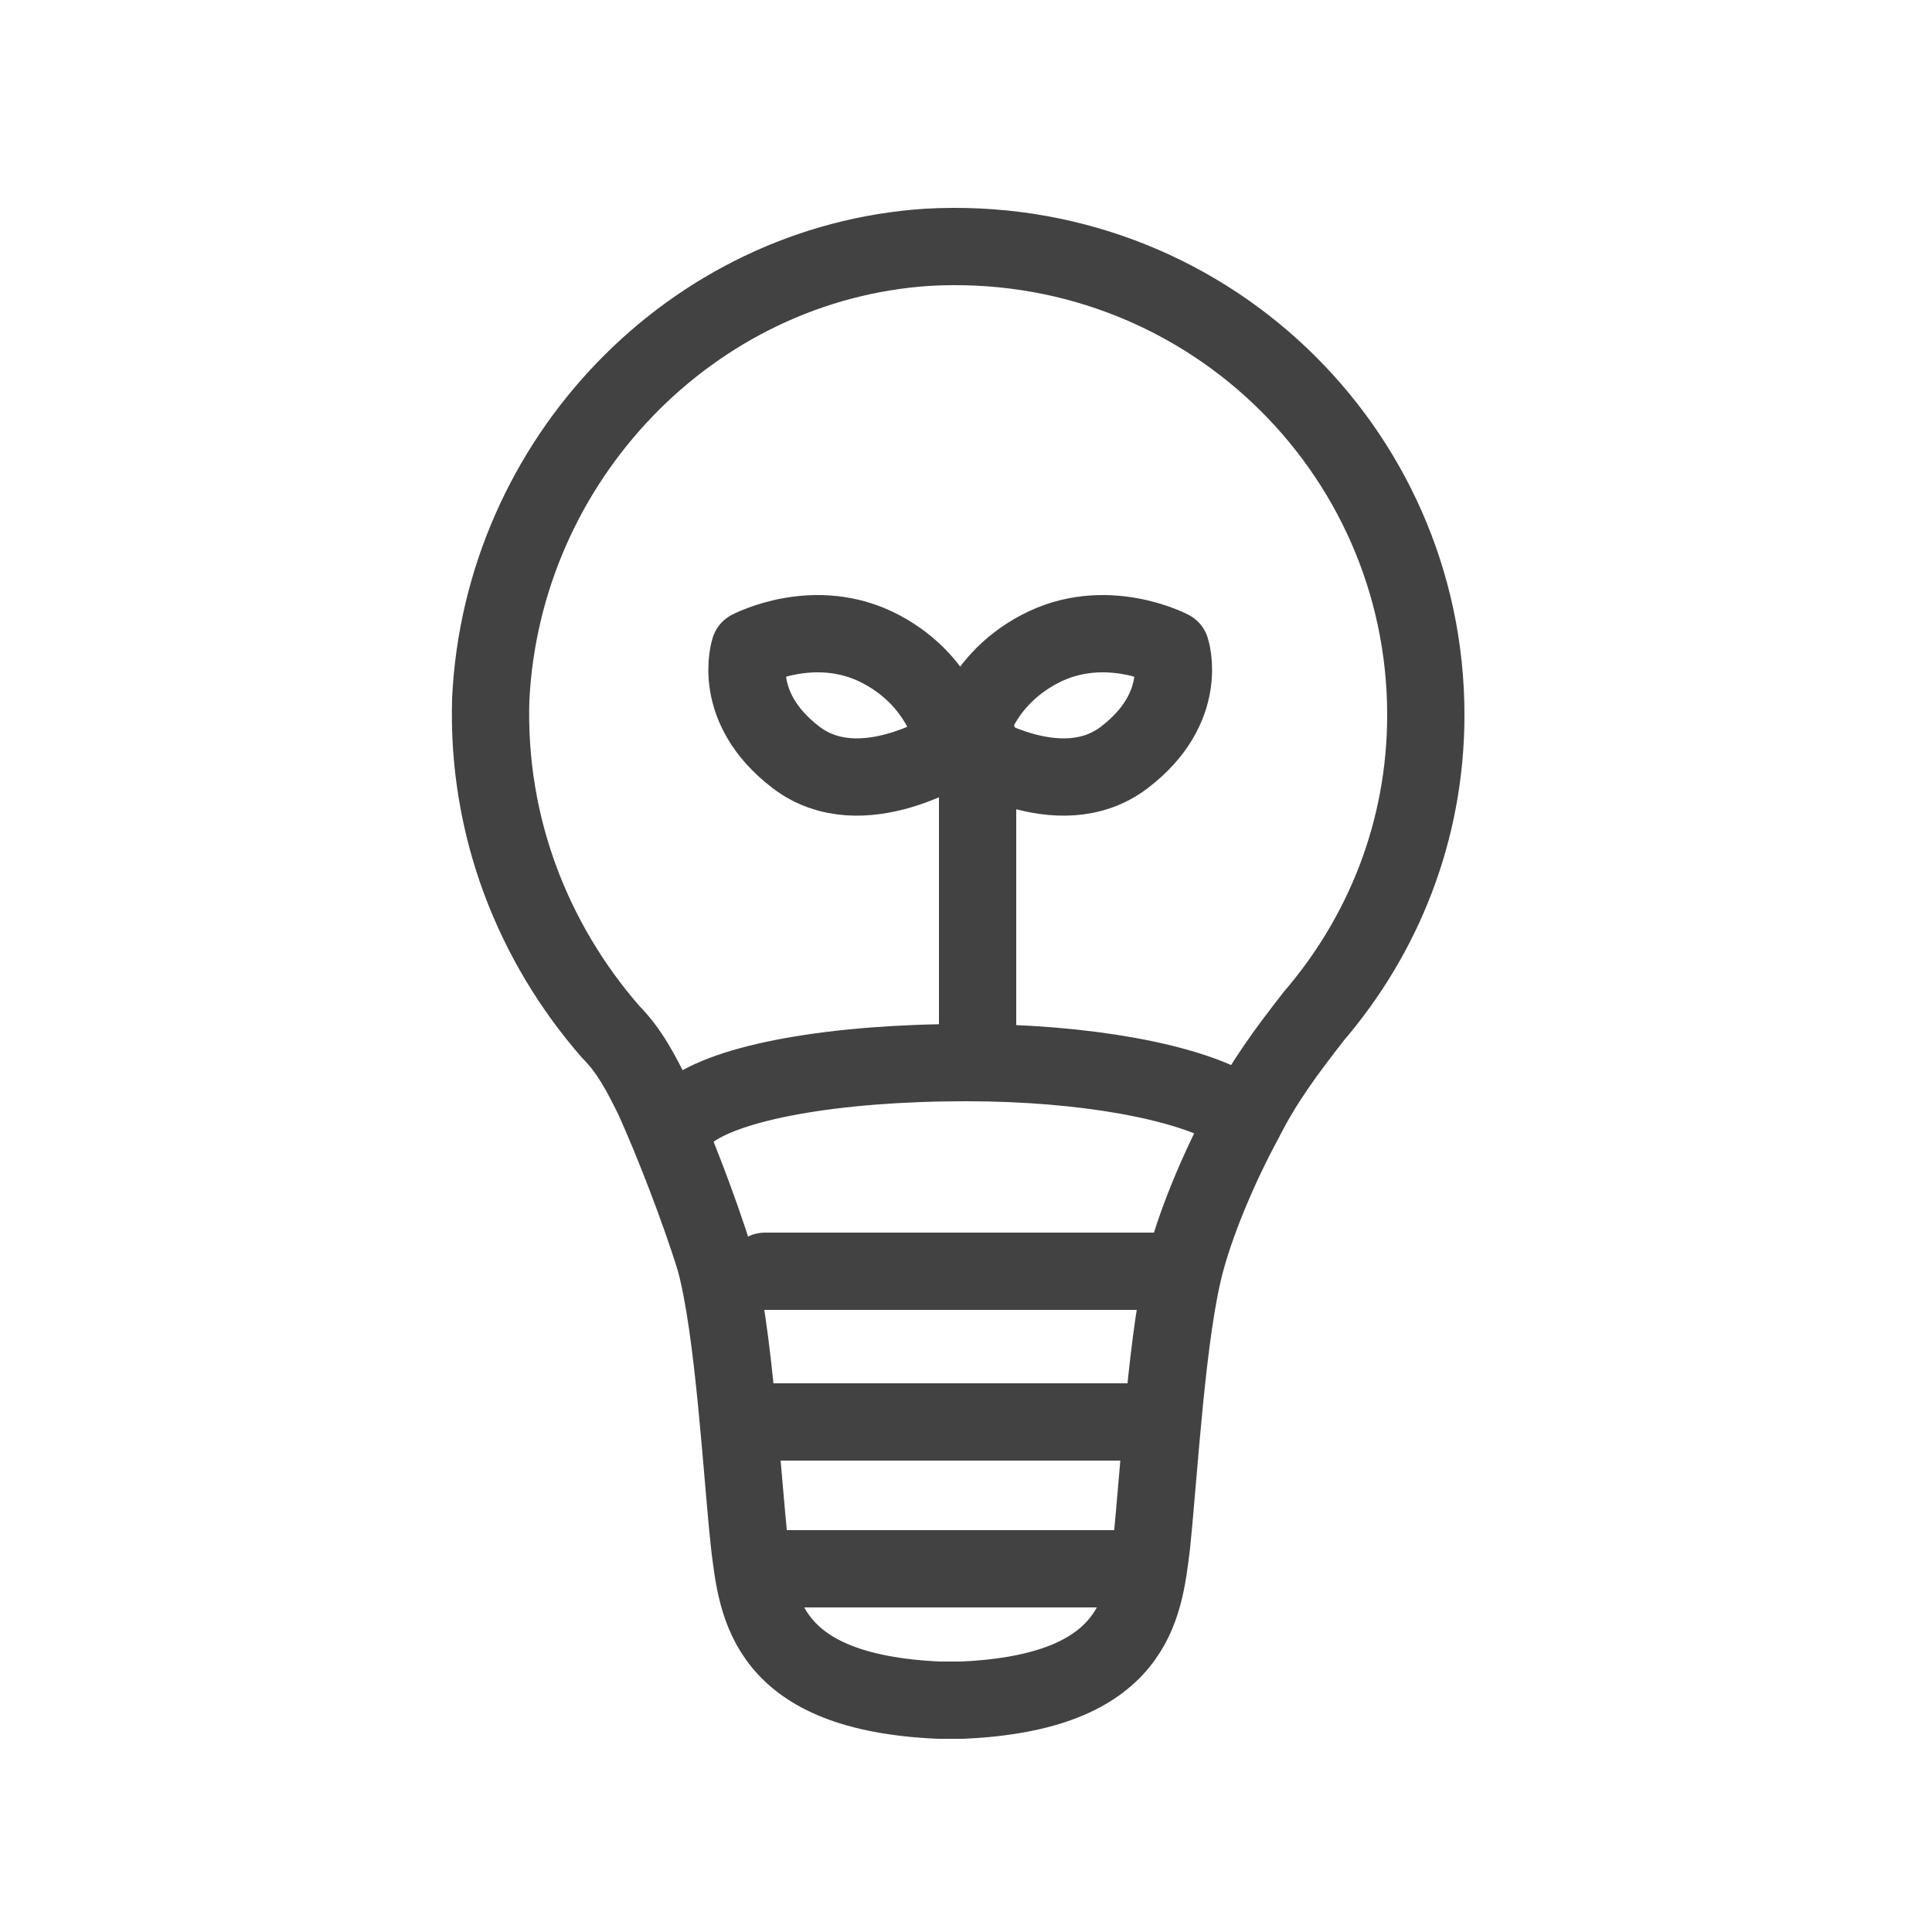
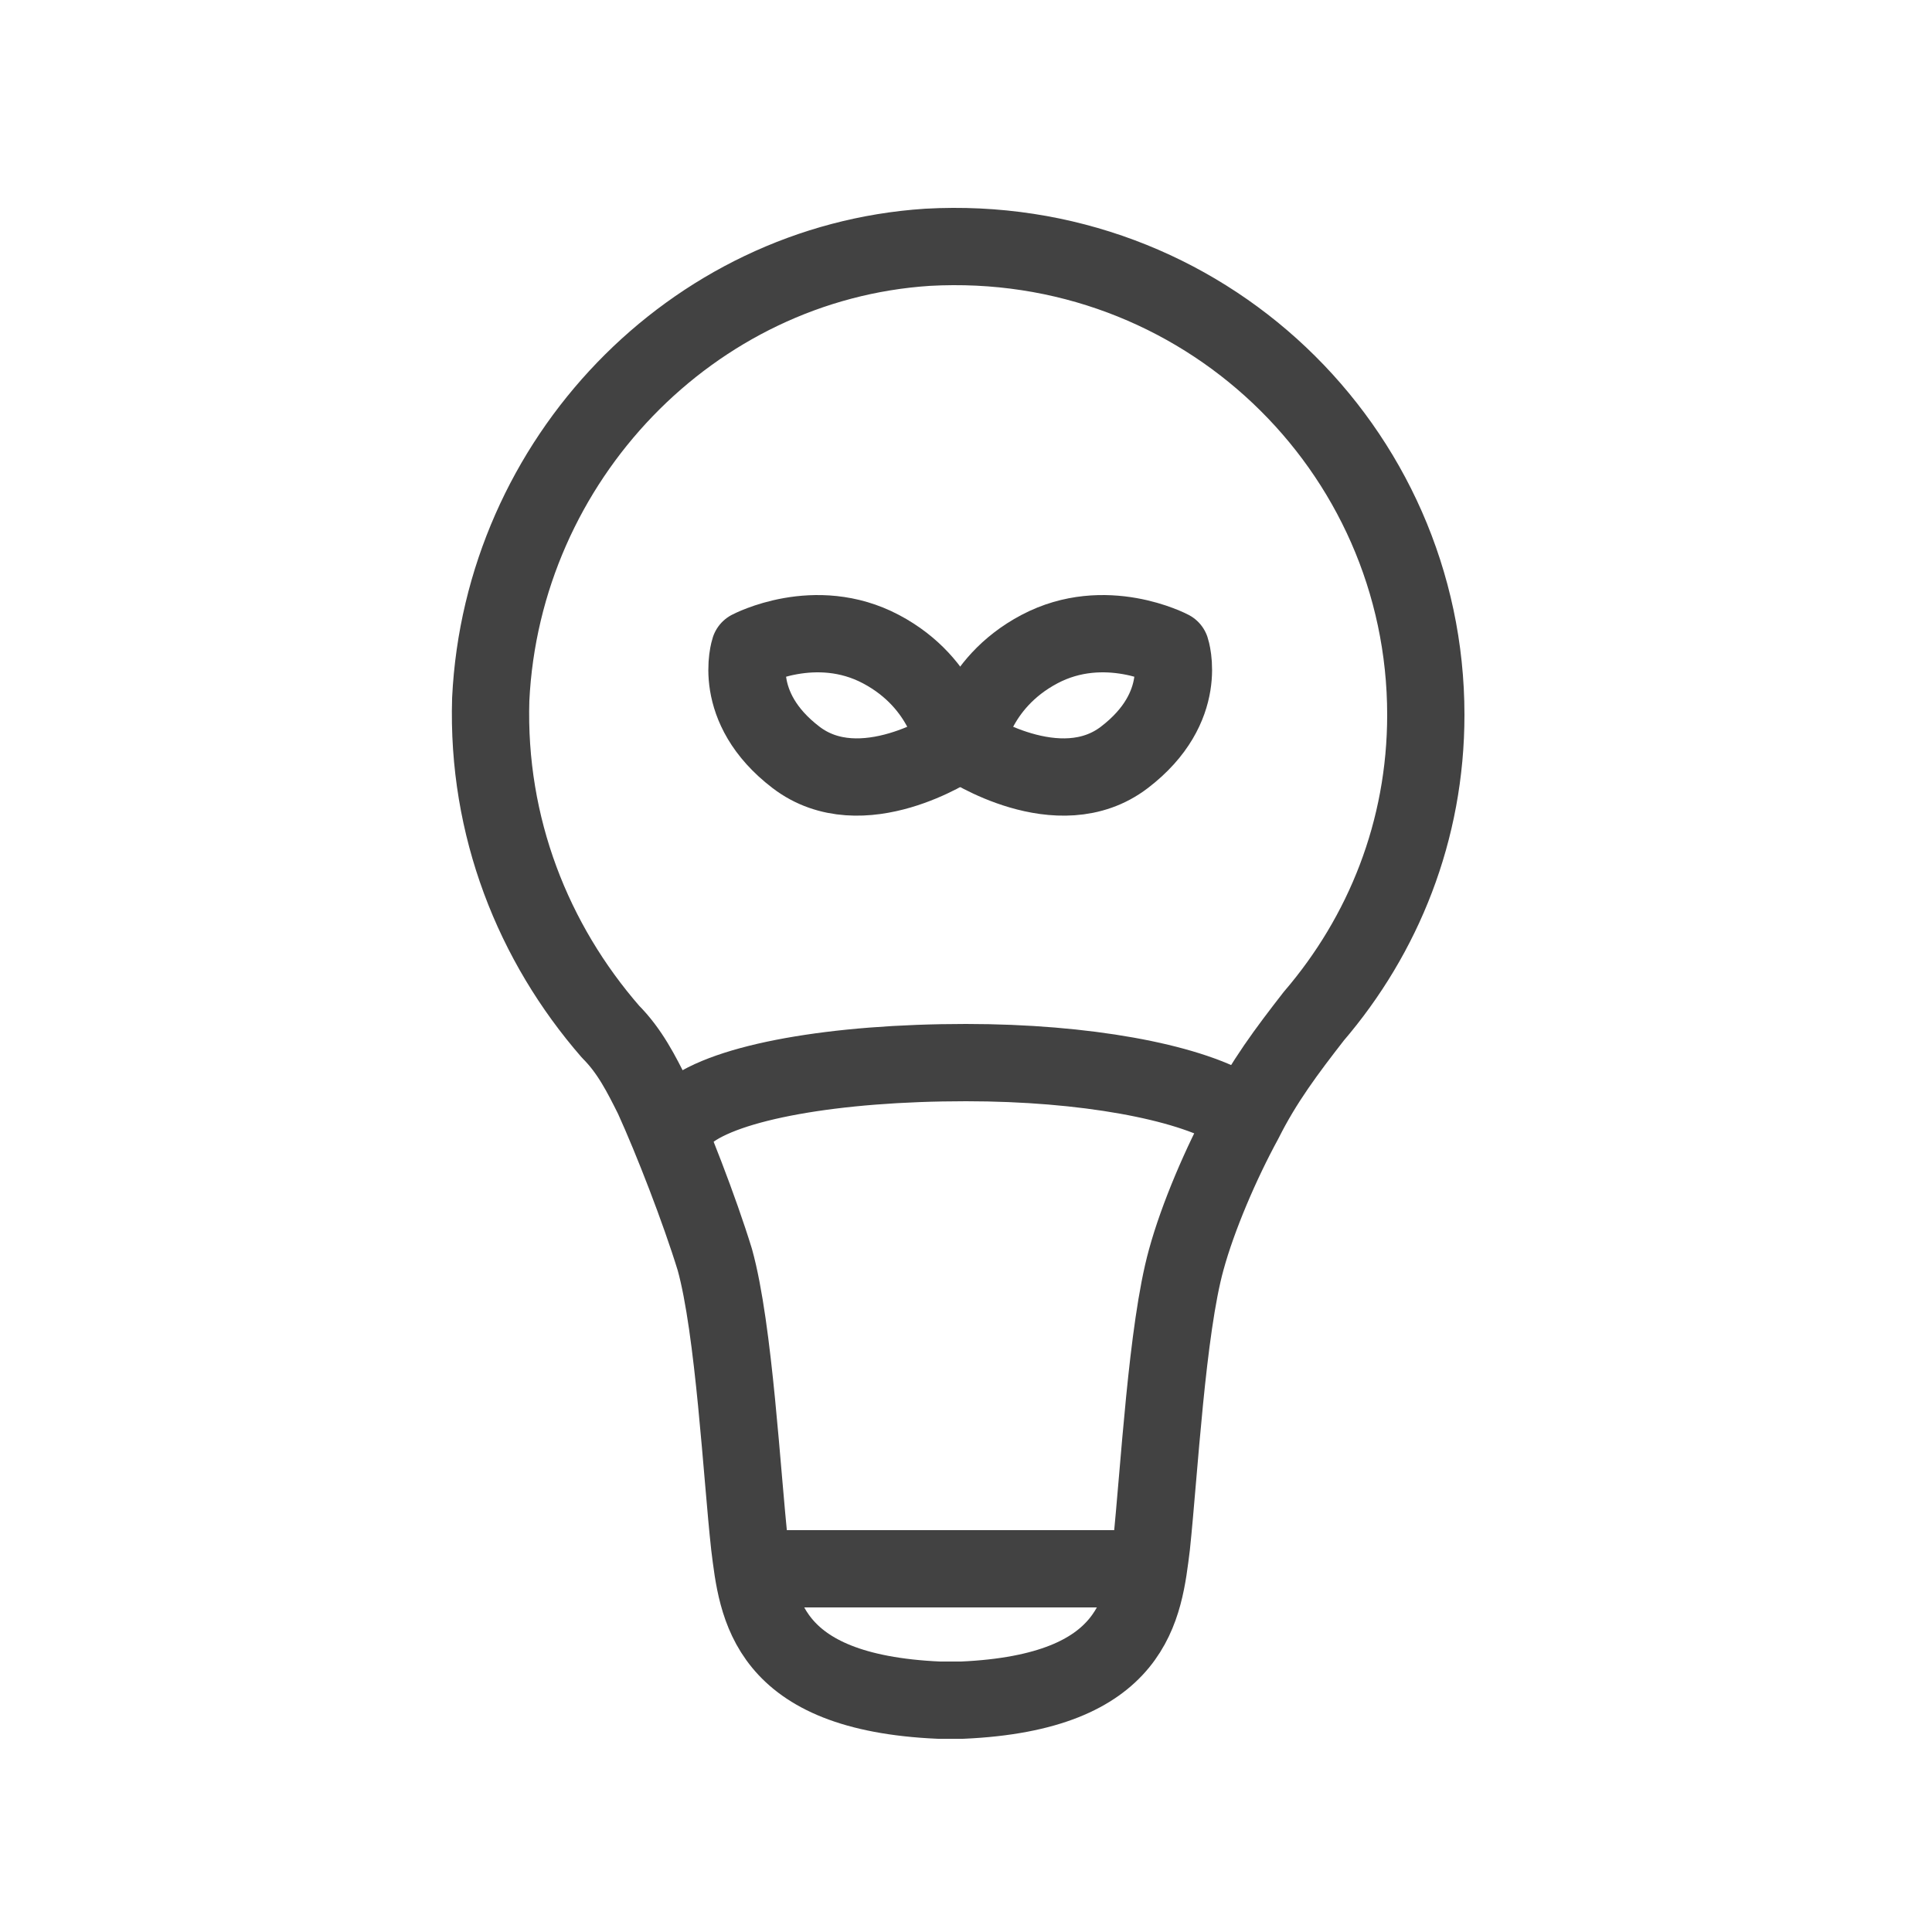
<svg xmlns="http://www.w3.org/2000/svg" version="1.1" id="레이어_1" x="0px" y="0px" viewBox="0 0 50 50" style="enable-background:new 0 0 50 50;" xml:space="preserve">
  <style type="text/css">
	.st0{fill:none;stroke:#424242;stroke-width:2;stroke-linecap:round;stroke-linejoin:round;}
</style>
  <g id="XMLID_151_">
    <g id="XMLID_392_">
      <g id="XMLID_411_">
        <path id="XMLID_446_" class="st0" d="M24.7,19.3c0,0-0.2-1.6-1.9-2.5c-1.7-0.9-3.4,0-3.4,0s-0.5,1.5,1.2,2.8S24.7,19.3,24.7,19.3     z" />
        <path id="XMLID_445_" class="st0" d="M25,19.3c0,0,0.2-1.6,1.9-2.5c1.7-0.9,3.4,0,3.4,0s0.5,1.5-1.2,2.8S25,19.3,25,19.3z" />
      </g>
-       <line id="XMLID_407_" class="st0" x1="25.3" y1="27.5" x2="25.3" y2="19.1" />
    </g>
    <path id="XMLID_451_" class="st0" d="M36.9,18.5C36.9,11.6,31.1,6,24,6.4c-6.1,0.4-11,5.5-11.3,11.7c-0.1,3.3,1.1,6.3,3.1,8.6   c0.5,0.5,0.8,1.1,1.1,1.7c0.5,1.1,1.2,2.9,1.6,4.2c0.5,1.8,0.7,5.6,0.9,7.4c0.2,1.6,0.4,3.8,4.9,4l0,0c0.1,0,0.2,0,0.3,0   c0.1,0,0.2,0,0.3,0l0,0c4.5-0.2,4.7-2.4,4.9-4c0.2-1.9,0.4-5.6,0.9-7.4c0.3-1.1,0.9-2.5,1.5-3.6c0.5-1,1.1-1.8,1.8-2.7   C35.8,24.2,36.9,21.5,36.9,18.5z" />
-     <line id="XMLID_448_" class="st0" x1="19.8" y1="32.9" x2="30.1" y2="32.9" />
    <path id="XMLID_449_" class="st0" d="M17.8,28.8c1-0.8,3.8-1.3,7.2-1.3c3.1,0,5.7,0.5,6.9,1.2" />
-     <line id="XMLID_450_" class="st0" x1="19.8" y1="36.8" x2="29.5" y2="36.8" />
    <line id="XMLID_452_" class="st0" x1="19.8" y1="40.6" x2="29.5" y2="40.6" />
  </g>
</svg>